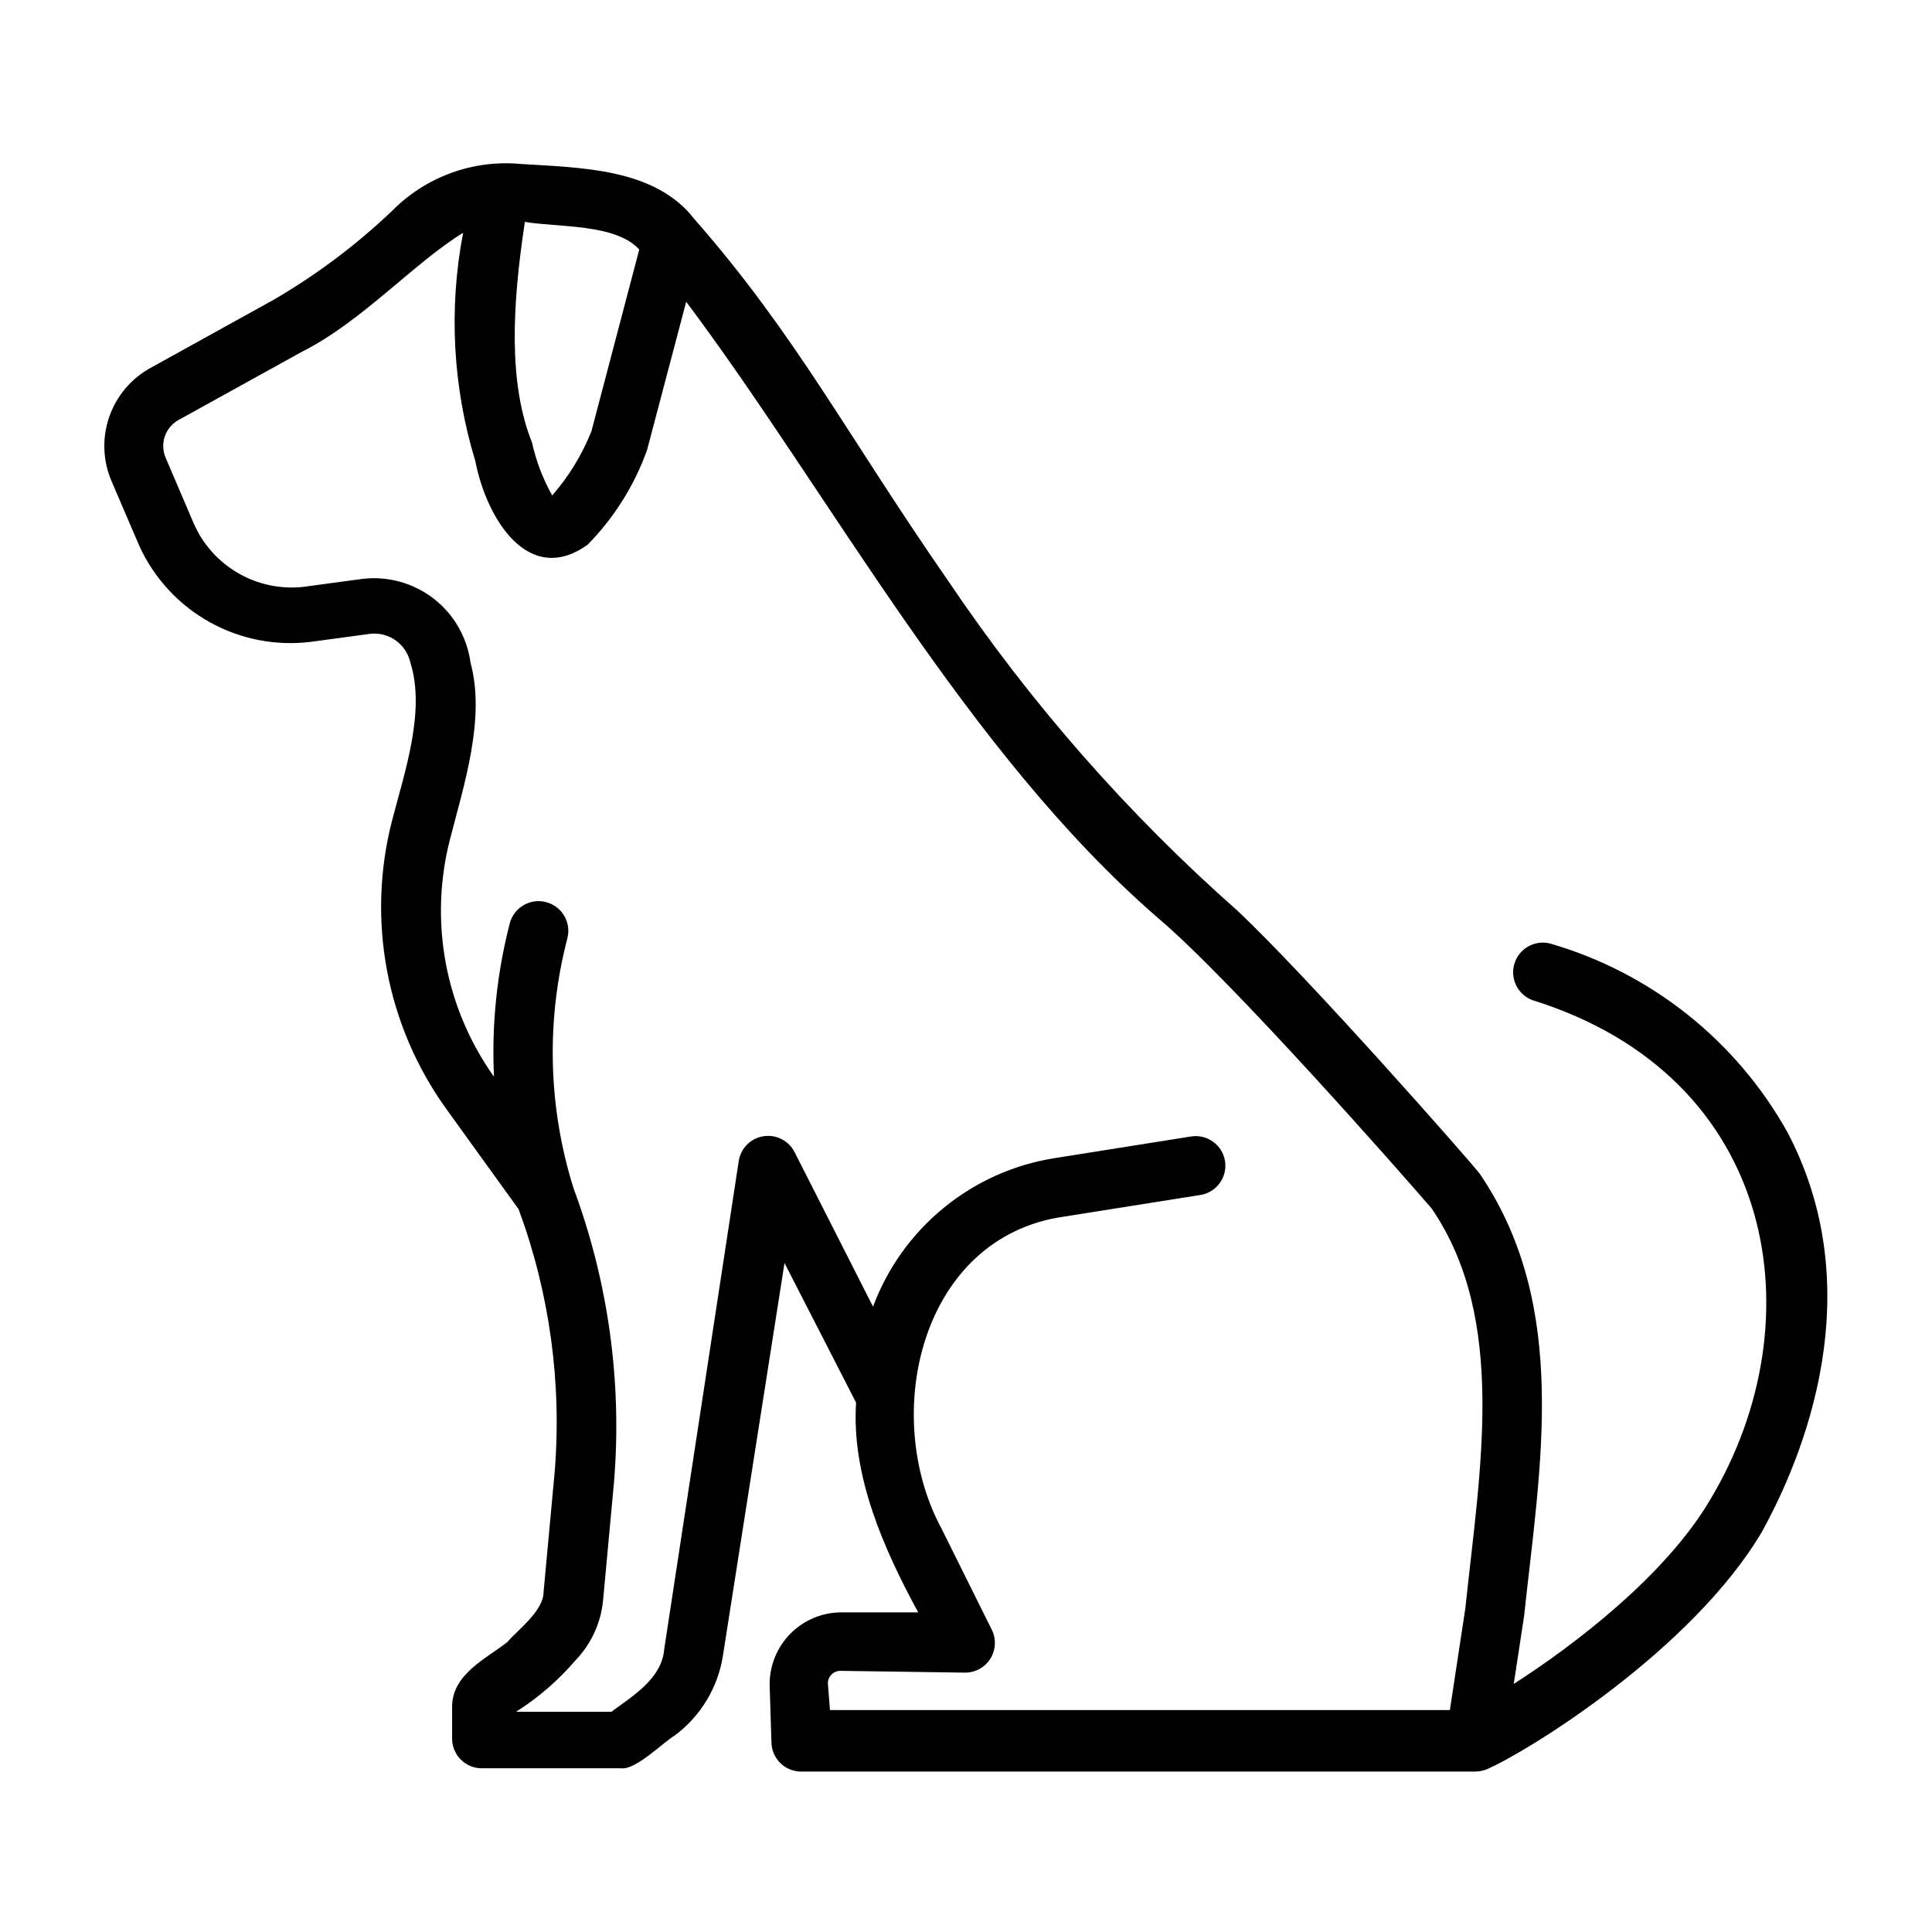
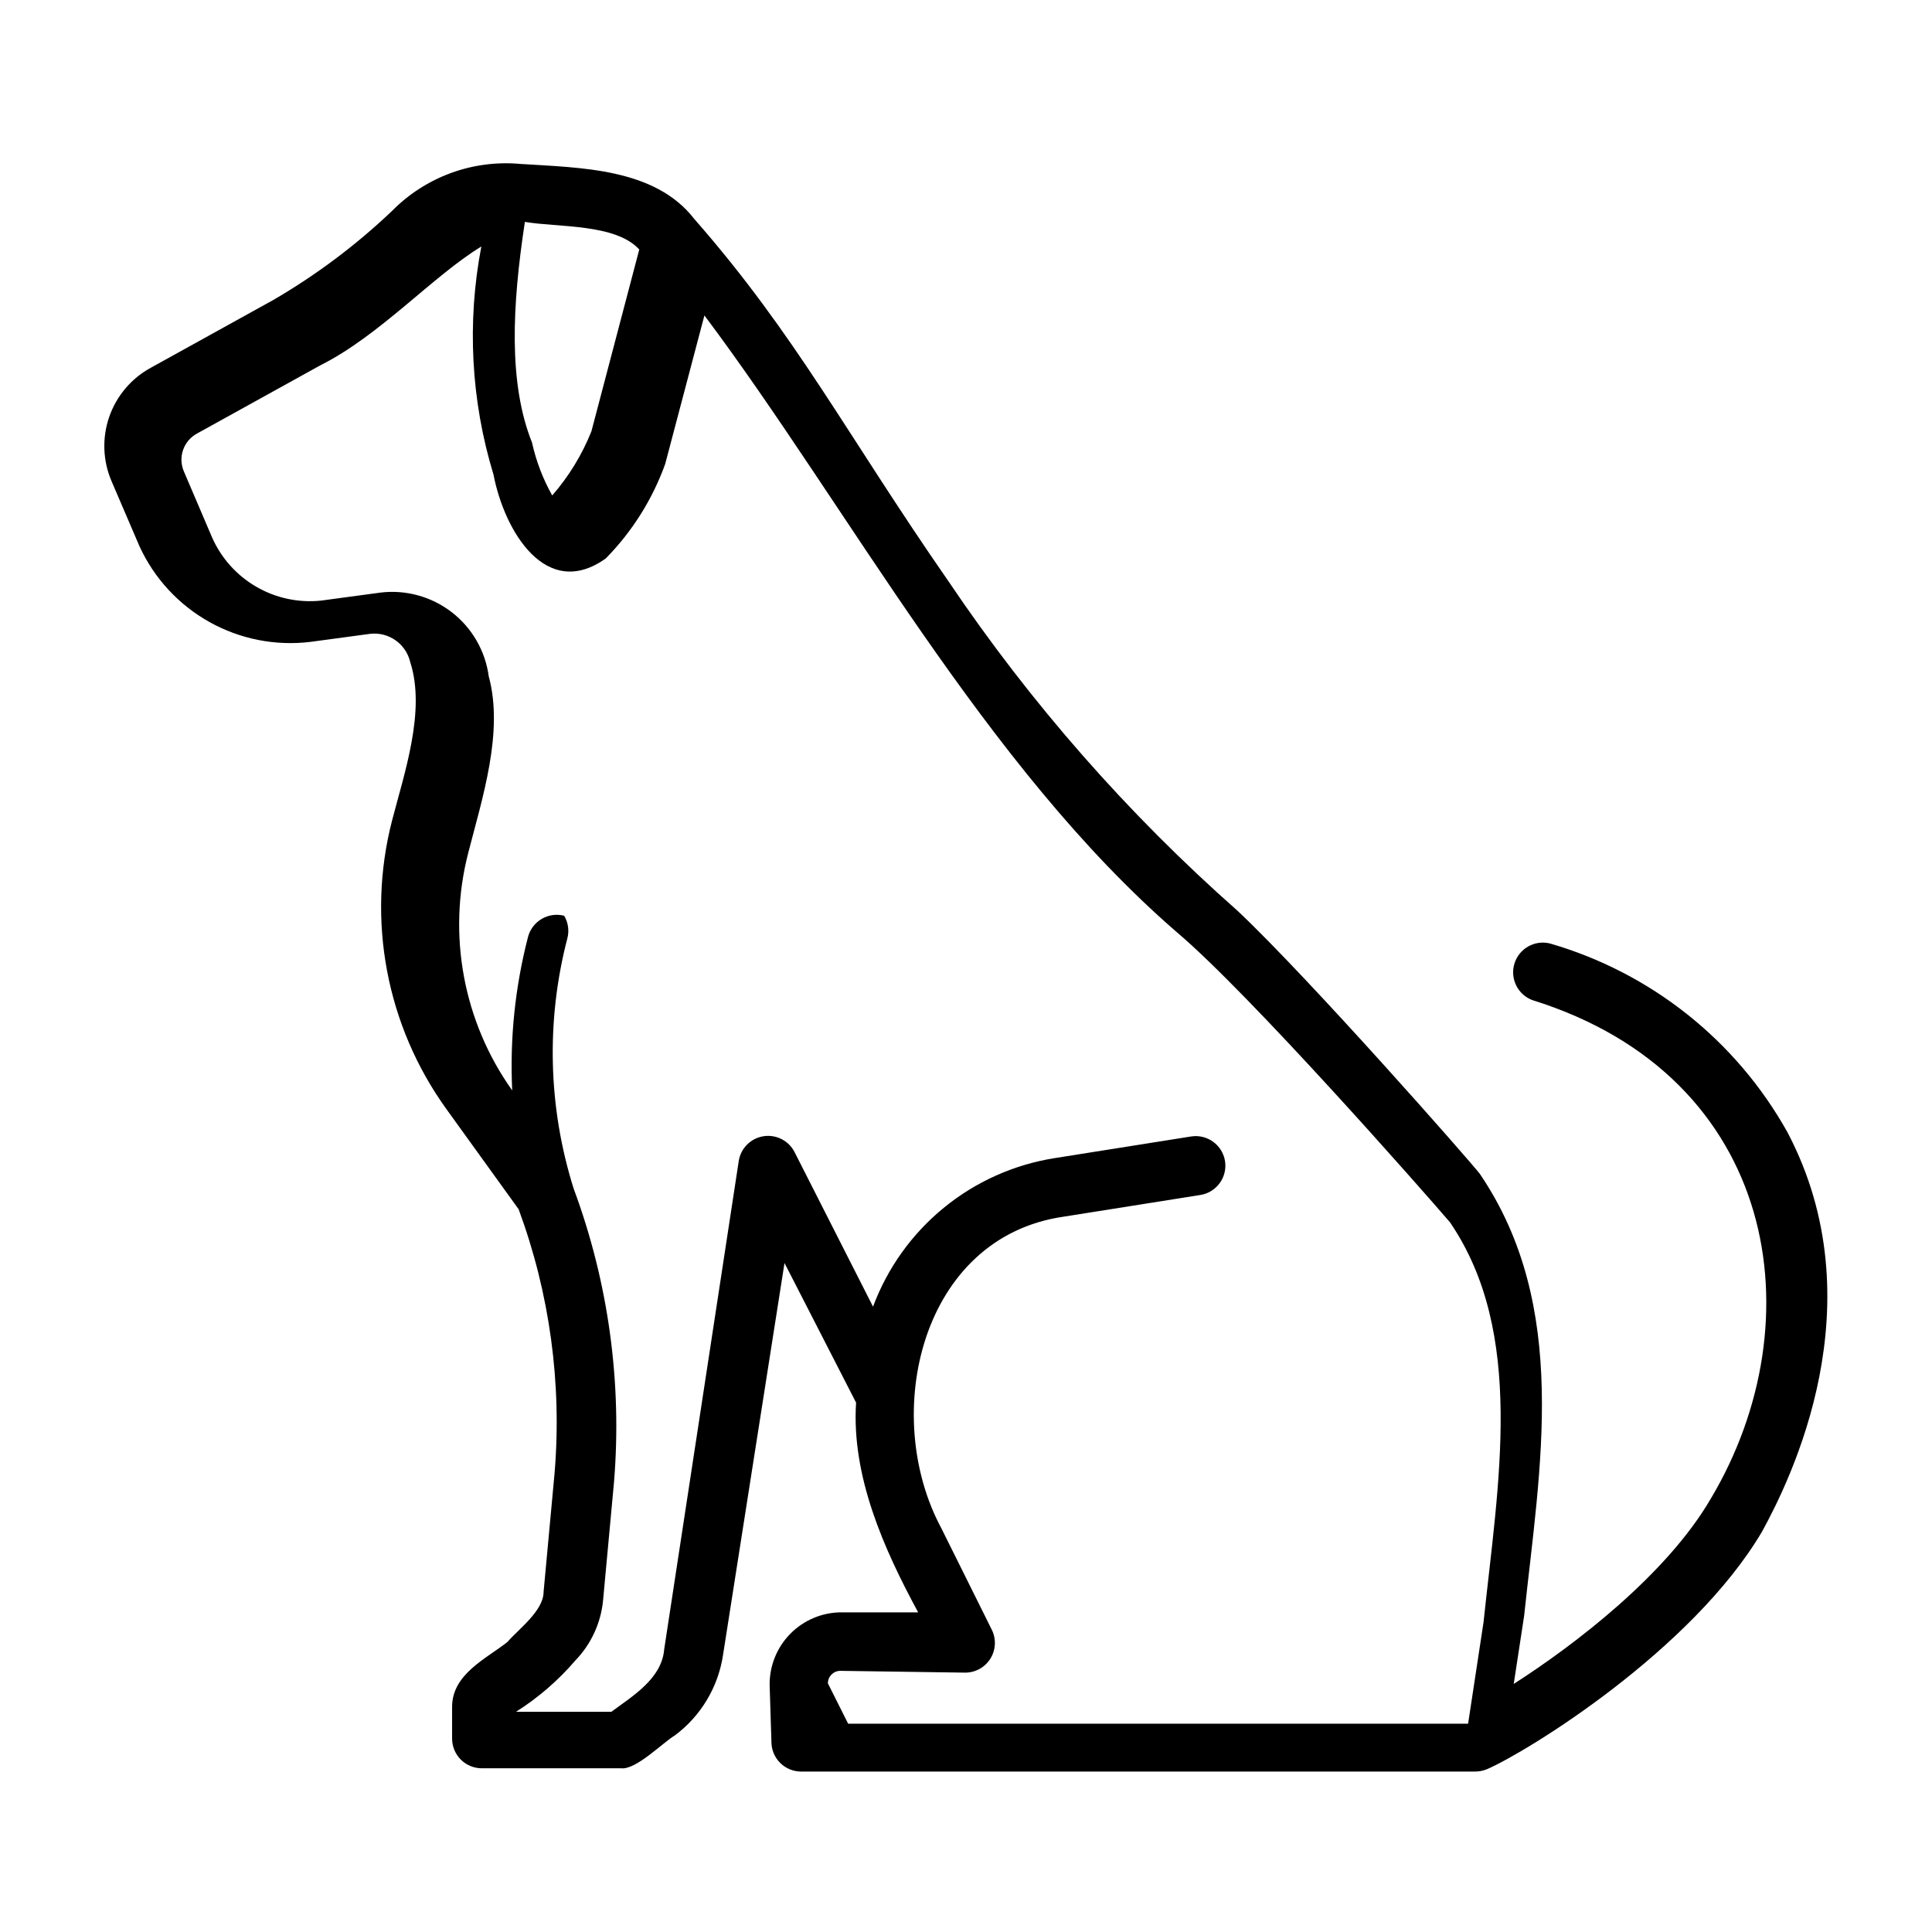
<svg xmlns="http://www.w3.org/2000/svg" fill="#000000" width="800px" height="800px" version="1.1" viewBox="144 144 512 512">
-   <path d="m617.66 444c-13.59-24.309-36.219-42.27-62.977-49.988-4.047-0.957-8.137 1.395-9.348 5.371-1.207 3.981 0.887 8.211 4.781 9.664 65.18 20.309 75.336 85.098 47.23 132.17-11.73 20.152-36.211 38.809-52.191 49.043l2.754-18.027c4.172-39.359 12.203-81.867-11.73-117.14-2.441-3.227-45.105-51.719-64.156-69.668h0.004c-29.168-25.746-54.934-55.109-76.672-87.379-27-38.887-40.305-65.18-67.383-96.039-10.473-13.539-30.309-13.539-46.055-14.562-12.625-1.152-25.105 3.41-34.008 12.438-9.539 9.074-20.105 17-31.488 23.617l-32.434 17.949c-5.184 2.816-9.129 7.477-11.051 13.055-1.922 5.582-1.688 11.68 0.66 17.094l7.398 17.238h0.004c3.898 8.461 10.379 15.469 18.516 20.008 8.133 4.543 17.5 6.387 26.746 5.262l15.742-2.125h0.004c4.957-0.613 9.574 2.613 10.707 7.481 4.172 12.91-1.574 29.441-4.801 41.957h-0.004c-6.812 26.379-1.531 54.422 14.406 76.516l19.129 26.527c8.246 22.328 11.496 46.188 9.527 69.906l-2.914 31.488c0 5.039-6.691 9.918-9.605 13.305-5.59 4.41-14.641 8.5-14.641 17.16v8.422c0 2.086 0.828 4.09 2.305 5.566 1.477 1.477 3.481 2.305 5.566 2.305h36.918c3.938 0.473 11.098-6.848 14.168-8.66h0.004c6.926-5.137 11.539-12.805 12.832-21.332l16.297-103.91 18.969 37c-1.258 19.445 7.32 38.73 16.453 55.578h-20.309v-0.004c-5.094 0-9.977 2.039-13.555 5.664-3.582 3.625-5.559 8.531-5.496 13.625l0.473 15.035c0 2.086 0.828 4.09 2.305 5.566 1.477 1.477 3.481 2.305 5.566 2.305h178.62c1.078-0.004 2.148-0.219 3.148-0.629 10.707-4.644 54.316-31.488 72.895-62.977 7.637-13.934 30.621-60.457 6.691-105.88zm-304.25-233.88-12.676 48.176c-2.481 6.215-5.992 11.965-10.391 17.004-2.465-4.379-4.269-9.102-5.352-14.012-6.297-15.742-5.273-36.289-1.891-58.488 8.582 1.496 24.012 0.395 30.309 7.32zm49.988 379.98c0-1.828 1.48-3.309 3.305-3.309l32.984 0.473c2.734 0.035 5.289-1.355 6.75-3.664 1.461-2.312 1.617-5.215 0.414-7.672l-13.383-26.922c-16.215-30.148-5.434-77.145 32.434-82.578l36.211-5.746c4.273-0.684 7.195-4.695 6.531-8.973-0.684-4.277-4.691-7.195-8.973-6.535l-36.211 5.746c-10.785 1.711-20.922 6.258-29.371 13.176-8.453 6.914-14.914 15.953-18.727 26.184l-20.781-40.934c-1.535-3.047-4.859-4.754-8.23-4.234-3.371 0.52-6.023 3.152-6.57 6.519l-19.758 129.41c-0.629 7.871-8.422 12.438-14.012 16.609h-25.27c5.894-3.731 11.203-8.32 15.742-13.617 4.133-4.281 6.711-9.824 7.32-15.746l2.914-31.488c2.176-26.422-1.48-52.996-10.707-77.852-6.762-21.5-7.336-44.473-1.652-66.285 0.527-2.023 0.223-4.176-0.84-5.977s-2.801-3.106-4.828-3.625c-2.023-0.527-4.176-0.223-5.977 0.84-1.805 1.062-3.109 2.801-3.625 4.828-3.426 13.254-4.832 26.945-4.176 40.617-12.984-18.242-17.246-41.293-11.648-62.973 3.699-14.406 9.445-31.961 5.434-46.762h-0.004c-0.902-6.723-4.414-12.82-9.773-16.973-5.363-4.152-12.145-6.031-18.879-5.227l-15.742 2.125c-5.996 0.637-12.035-0.652-17.242-3.684-5.211-3.027-9.32-7.637-11.73-13.16l-7.398-17.32c-1.676-3.789-0.125-8.23 3.543-10.156l32.59-18.027c15.742-7.871 29.758-23.617 42.668-31.488v0.004c-3.856 20.113-2.75 40.863 3.227 60.457 2.914 15.113 14.012 33.457 29.758 22.199h-0.004c6.996-7.109 12.367-15.652 15.746-25.035l10.391-39.359c38.023 50.695 74.156 119.26 125.16 163.42 19.445 16.453 65.336 68.645 72.422 76.91 20.074 29.441 12.754 69.195 8.895 105.96l-4.094 26.922h-164.29z" />
+   <path d="m617.66 444c-13.59-24.309-36.219-42.27-62.977-49.988-4.047-0.957-8.137 1.395-9.348 5.371-1.207 3.981 0.887 8.211 4.781 9.664 65.18 20.309 75.336 85.098 47.23 132.17-11.73 20.152-36.211 38.809-52.191 49.043l2.754-18.027c4.172-39.359 12.203-81.867-11.73-117.14-2.441-3.227-45.105-51.719-64.156-69.668h0.004c-29.168-25.746-54.934-55.109-76.672-87.379-27-38.887-40.305-65.18-67.383-96.039-10.473-13.539-30.309-13.539-46.055-14.562-12.625-1.152-25.105 3.41-34.008 12.438-9.539 9.074-20.105 17-31.488 23.617l-32.434 17.949c-5.184 2.816-9.129 7.477-11.051 13.055-1.922 5.582-1.688 11.68 0.66 17.094l7.398 17.238h0.004c3.898 8.461 10.379 15.469 18.516 20.008 8.133 4.543 17.5 6.387 26.746 5.262l15.742-2.125h0.004c4.957-0.613 9.574 2.613 10.707 7.481 4.172 12.91-1.574 29.441-4.801 41.957h-0.004c-6.812 26.379-1.531 54.422 14.406 76.516l19.129 26.527c8.246 22.328 11.496 46.188 9.527 69.906l-2.914 31.488c0 5.039-6.691 9.918-9.605 13.305-5.59 4.41-14.641 8.5-14.641 17.16v8.422c0 2.086 0.828 4.09 2.305 5.566 1.477 1.477 3.481 2.305 5.566 2.305h36.918c3.938 0.473 11.098-6.848 14.168-8.66h0.004c6.926-5.137 11.539-12.805 12.832-21.332l16.297-103.91 18.969 37c-1.258 19.445 7.32 38.73 16.453 55.578h-20.309v-0.004c-5.094 0-9.977 2.039-13.555 5.664-3.582 3.625-5.559 8.531-5.496 13.625l0.473 15.035c0 2.086 0.828 4.09 2.305 5.566 1.477 1.477 3.481 2.305 5.566 2.305h178.62c1.078-0.004 2.148-0.219 3.148-0.629 10.707-4.644 54.316-31.488 72.895-62.977 7.637-13.934 30.621-60.457 6.691-105.88zm-304.25-233.88-12.676 48.176c-2.481 6.215-5.992 11.965-10.391 17.004-2.465-4.379-4.269-9.102-5.352-14.012-6.297-15.742-5.273-36.289-1.891-58.488 8.582 1.496 24.012 0.395 30.309 7.32zm49.988 379.98c0-1.828 1.48-3.309 3.305-3.309l32.984 0.473c2.734 0.035 5.289-1.355 6.75-3.664 1.461-2.312 1.617-5.215 0.414-7.672l-13.383-26.922c-16.215-30.148-5.434-77.145 32.434-82.578l36.211-5.746c4.273-0.684 7.195-4.695 6.531-8.973-0.684-4.277-4.691-7.195-8.973-6.535l-36.211 5.746c-10.785 1.711-20.922 6.258-29.371 13.176-8.453 6.914-14.914 15.953-18.727 26.184l-20.781-40.934c-1.535-3.047-4.859-4.754-8.23-4.234-3.371 0.52-6.023 3.152-6.57 6.519l-19.758 129.41c-0.629 7.871-8.422 12.438-14.012 16.609h-25.27c5.894-3.731 11.203-8.32 15.742-13.617 4.133-4.281 6.711-9.824 7.32-15.746l2.914-31.488c2.176-26.422-1.48-52.996-10.707-77.852-6.762-21.5-7.336-44.473-1.652-66.285 0.527-2.023 0.223-4.176-0.84-5.977c-2.023-0.527-4.176-0.223-5.977 0.84-1.805 1.062-3.109 2.801-3.625 4.828-3.426 13.254-4.832 26.945-4.176 40.617-12.984-18.242-17.246-41.293-11.648-62.973 3.699-14.406 9.445-31.961 5.434-46.762h-0.004c-0.902-6.723-4.414-12.82-9.773-16.973-5.363-4.152-12.145-6.031-18.879-5.227l-15.742 2.125c-5.996 0.637-12.035-0.652-17.242-3.684-5.211-3.027-9.32-7.637-11.73-13.16l-7.398-17.32c-1.676-3.789-0.125-8.23 3.543-10.156l32.59-18.027c15.742-7.871 29.758-23.617 42.668-31.488v0.004c-3.856 20.113-2.75 40.863 3.227 60.457 2.914 15.113 14.012 33.457 29.758 22.199h-0.004c6.996-7.109 12.367-15.652 15.746-25.035l10.391-39.359c38.023 50.695 74.156 119.26 125.16 163.42 19.445 16.453 65.336 68.645 72.422 76.91 20.074 29.441 12.754 69.195 8.895 105.96l-4.094 26.922h-164.29z" />
</svg>